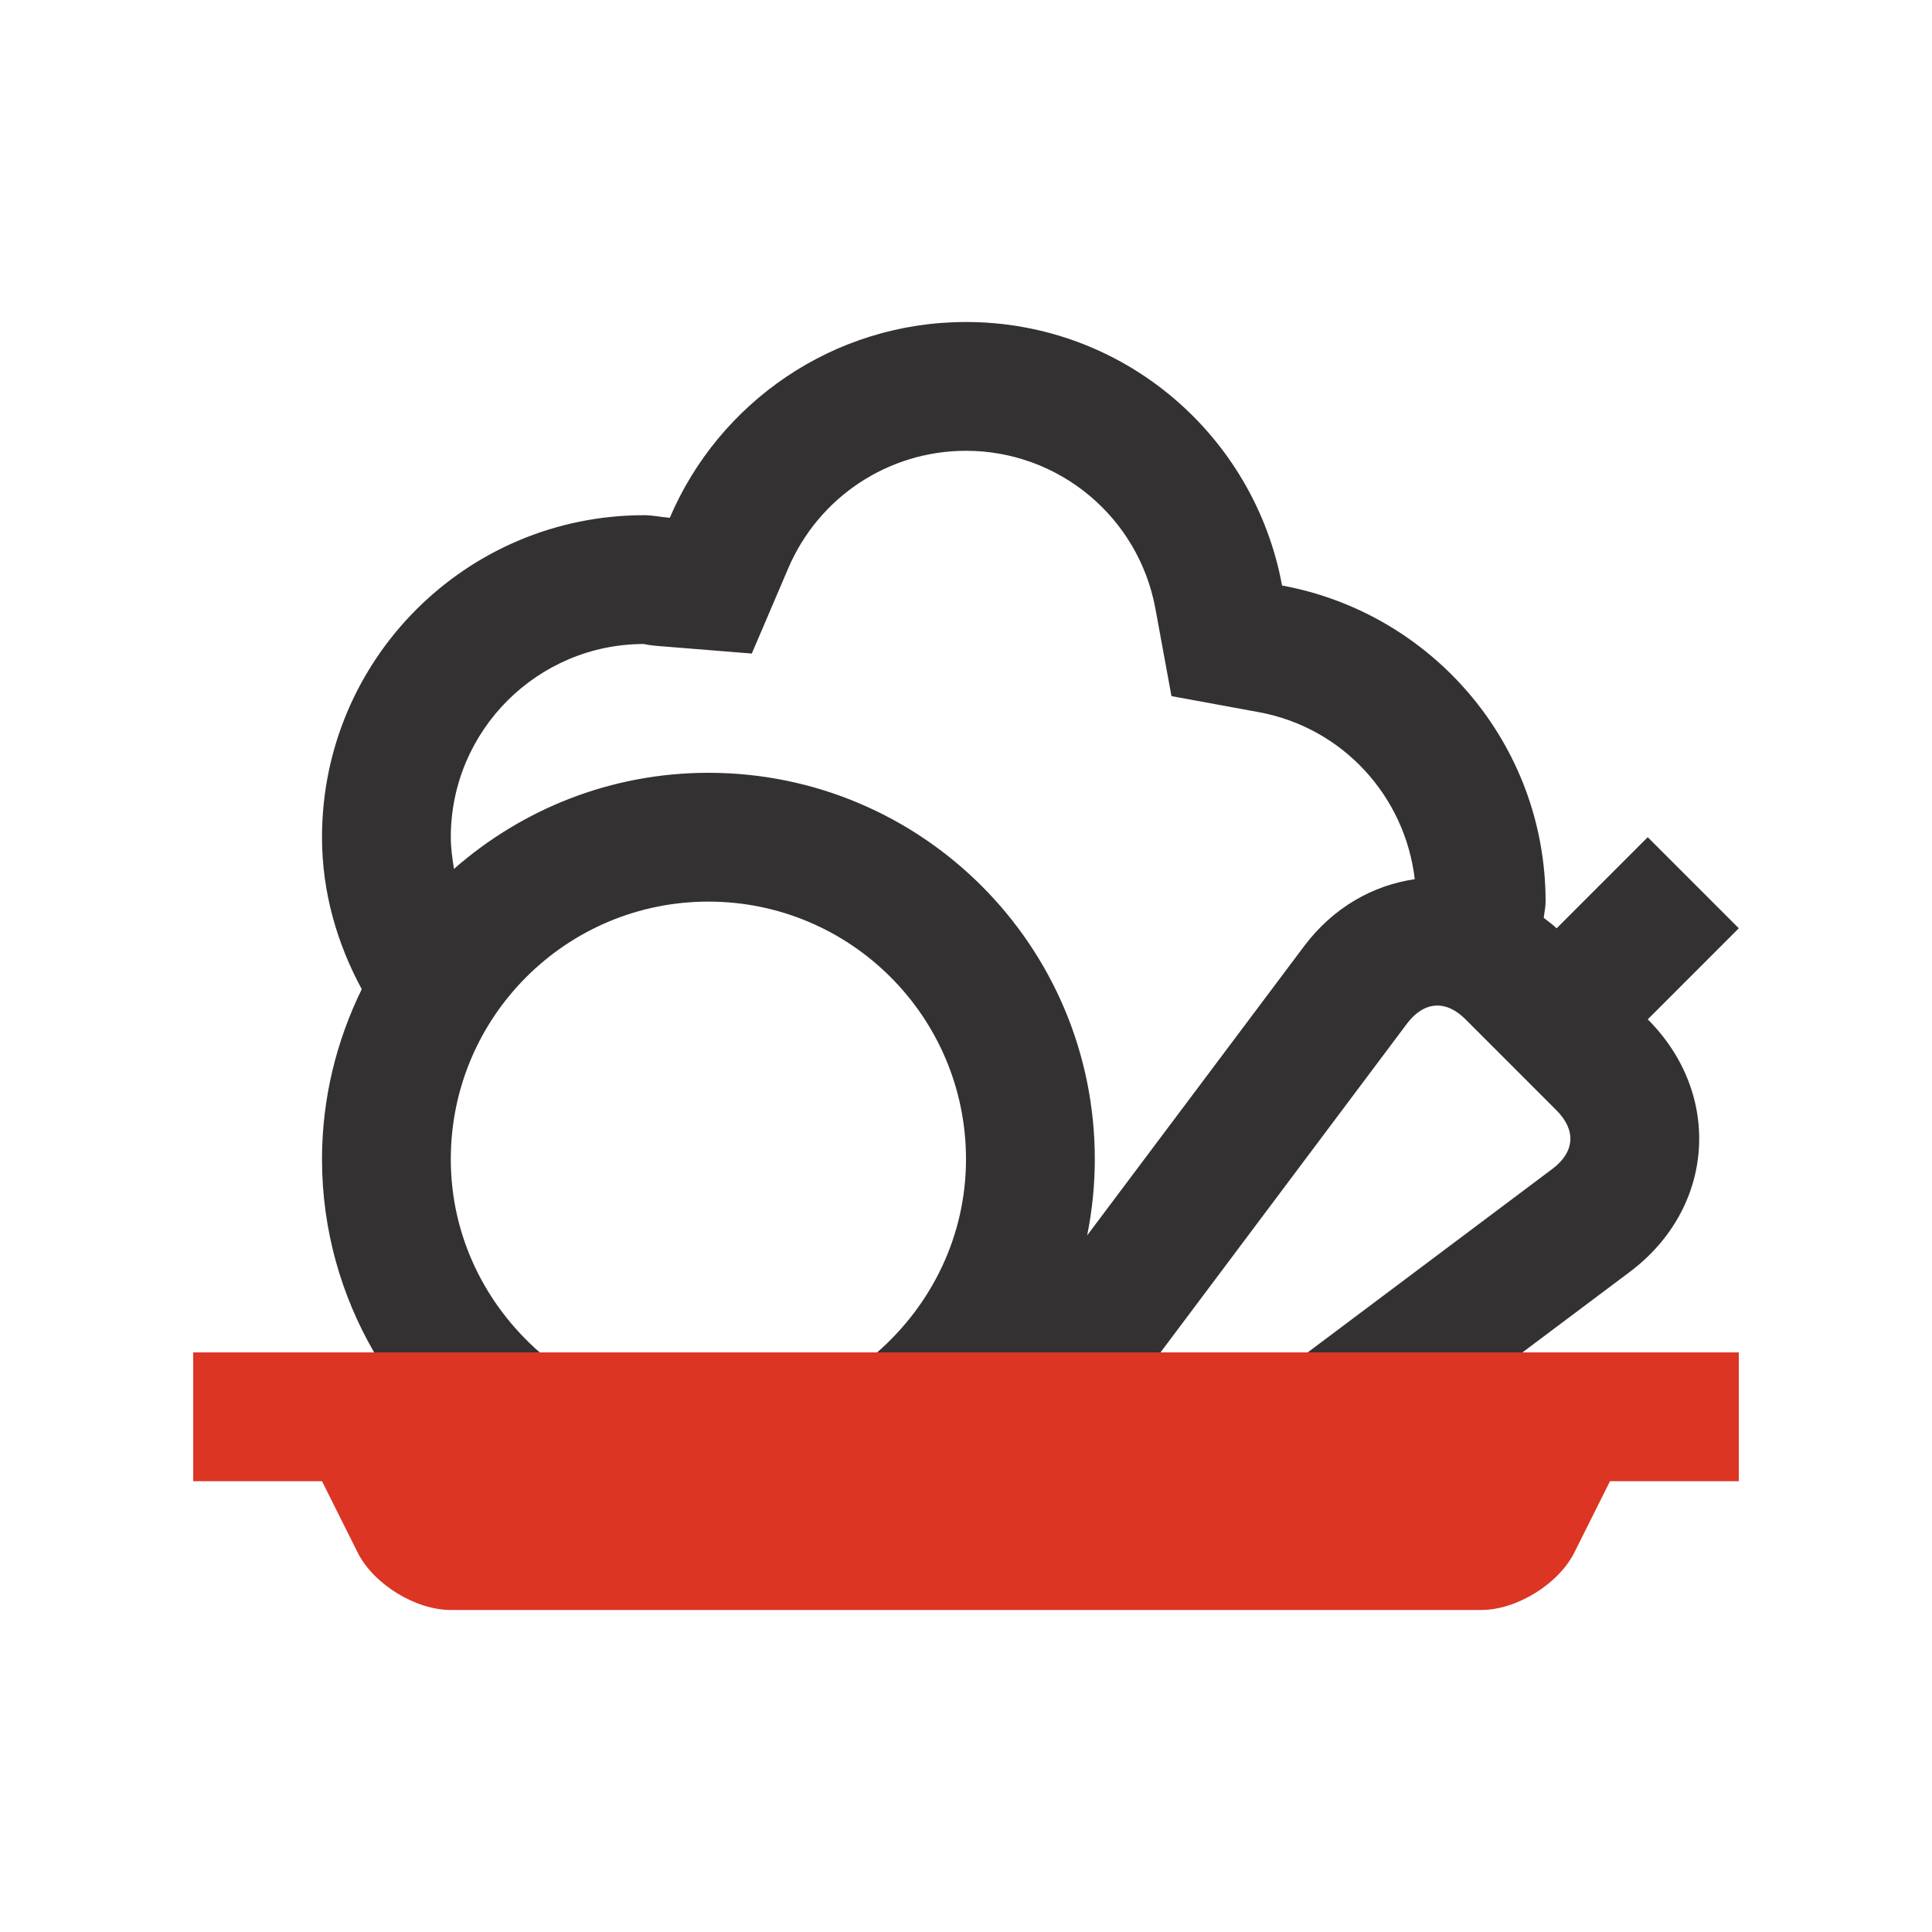
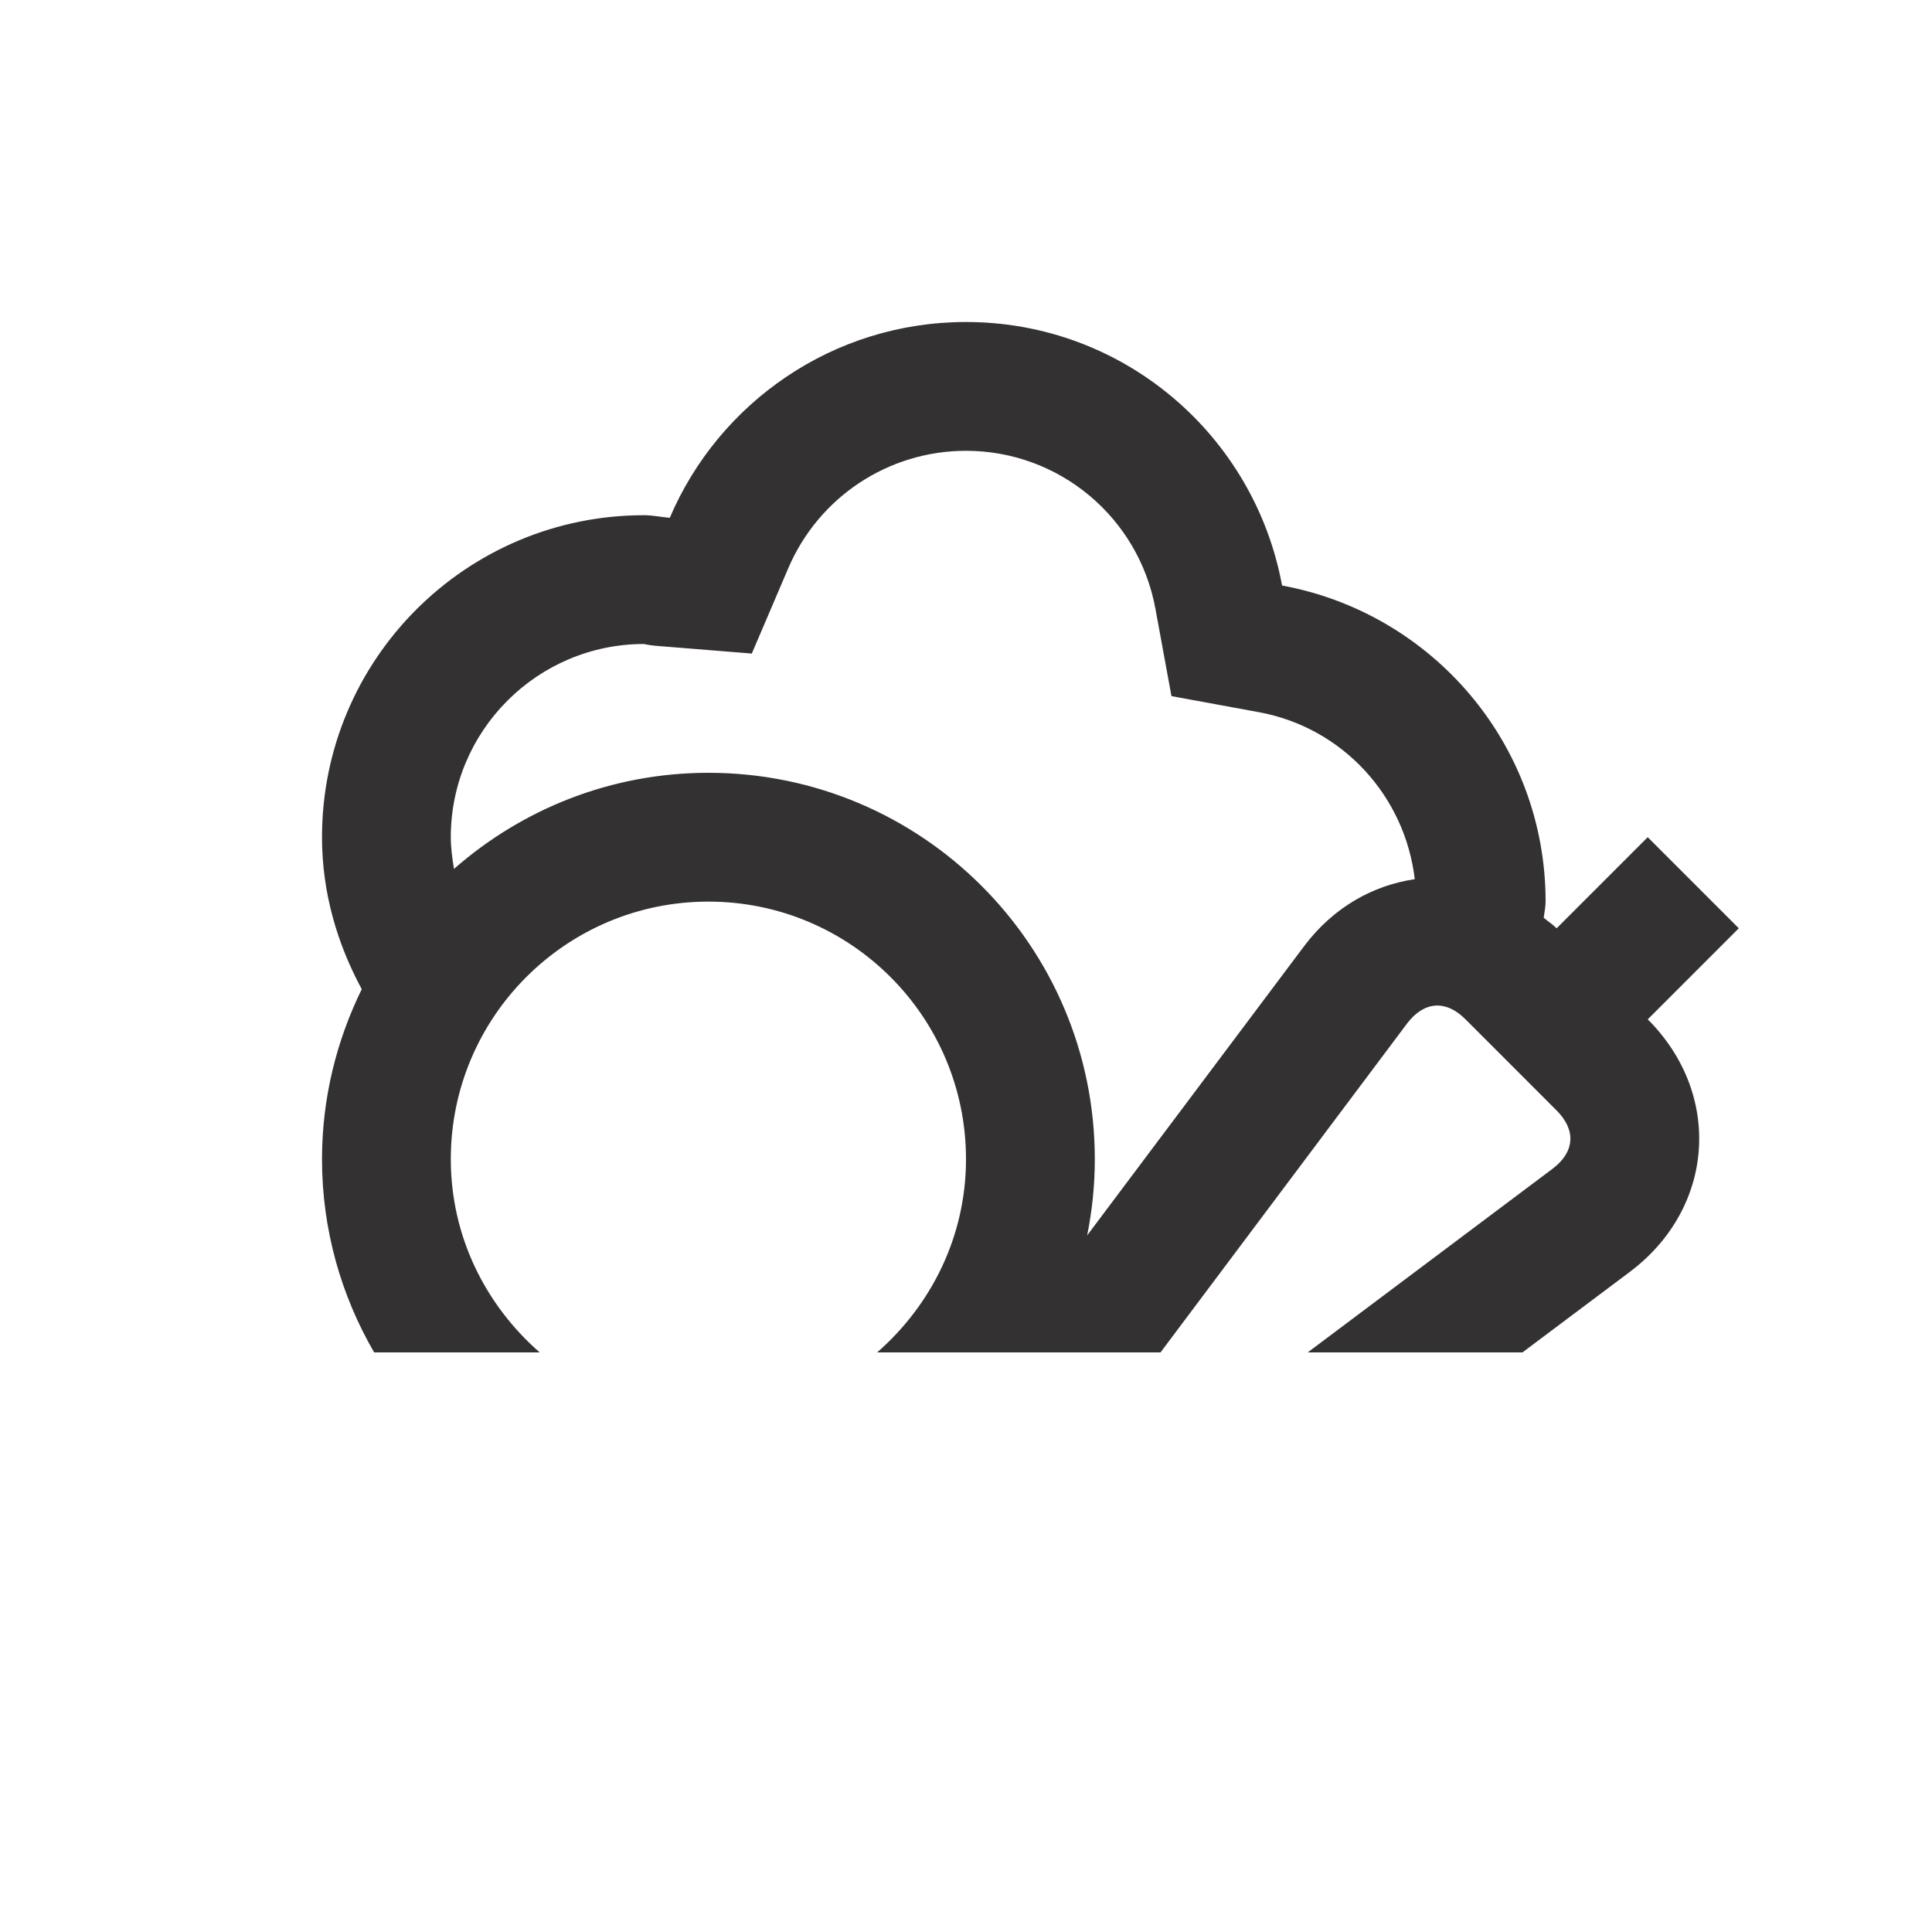
<svg xmlns="http://www.w3.org/2000/svg" id="Layer_1" x="0px" y="0px" width="100px" height="100px" viewBox="0 0 100 100" xml:space="preserve">
  <path fill="#333132" d="M90,48.047l-4.714-4.714l-4.713,4.714h-0.005c-0.207-0.208-0.444-0.357-0.666-0.544  C79.936,47.227,80,46.934,80,46.667c0-8.171-5.882-14.935-13.641-16.36c-1.426-7.758-8.192-13.64-16.359-13.64  c-6.885,0-12.793,4.177-15.332,10.134c-0.449-0.035-0.879-0.134-1.335-0.134c-9.205,0-16.666,7.461-16.666,16.666  c0,2.865,0.787,5.515,2.057,7.868c-1.302,2.658-2.057,5.638-2.057,8.799c0,3.646,0.992,7.059,2.698,10h8.569  c-2.797-2.443-4.601-5.996-4.601-10c0-7.363,5.972-13.333,13.334-13.333C44.029,46.667,50,52.637,50,60  c0,4.004-1.805,7.557-4.598,10h14.666l12.764-17.027c0.427-0.563,0.928-0.883,1.455-0.922s1.07,0.208,1.568,0.71l4.713,4.714  c0.502,0.502,0.75,1.045,0.711,1.568c-0.036,0.527-0.358,1.032-0.926,1.458L67.688,70h11.114l5.556-4.167  c4.398-3.301,4.818-9.183,0.929-13.072L90,48.047z M67.5,48.974L56.271,63.945c0.258-1.276,0.396-2.596,0.396-3.945  c0-11.048-8.952-20-20-20c-5.049,0-9.647,1.885-13.168,4.974c-0.088-0.541-0.166-1.08-0.166-1.641c0-5.515,4.485-10,10-10  c0.211,0.052,0.505,0.088,0.801,0.109l4.779,0.385l1.885-4.41c1.578-3.695,5.191-6.084,9.202-6.084c4.813,0,8.934,3.438,9.805,8.177  l0.83,4.521l4.521,0.83c4.349,0.801,7.568,4.349,8.072,8.646C71.074,45.82,69.014,46.96,67.5,48.974z" />
-   <path fill="#DC3524" d="M10,70v6.667h6.667l1.842,3.685c0.82,1.642,2.992,2.981,4.824,2.981h53.334c1.832,0,4.004-1.341,4.824-2.981  l1.842-3.685H90V70H10z" />
</svg>